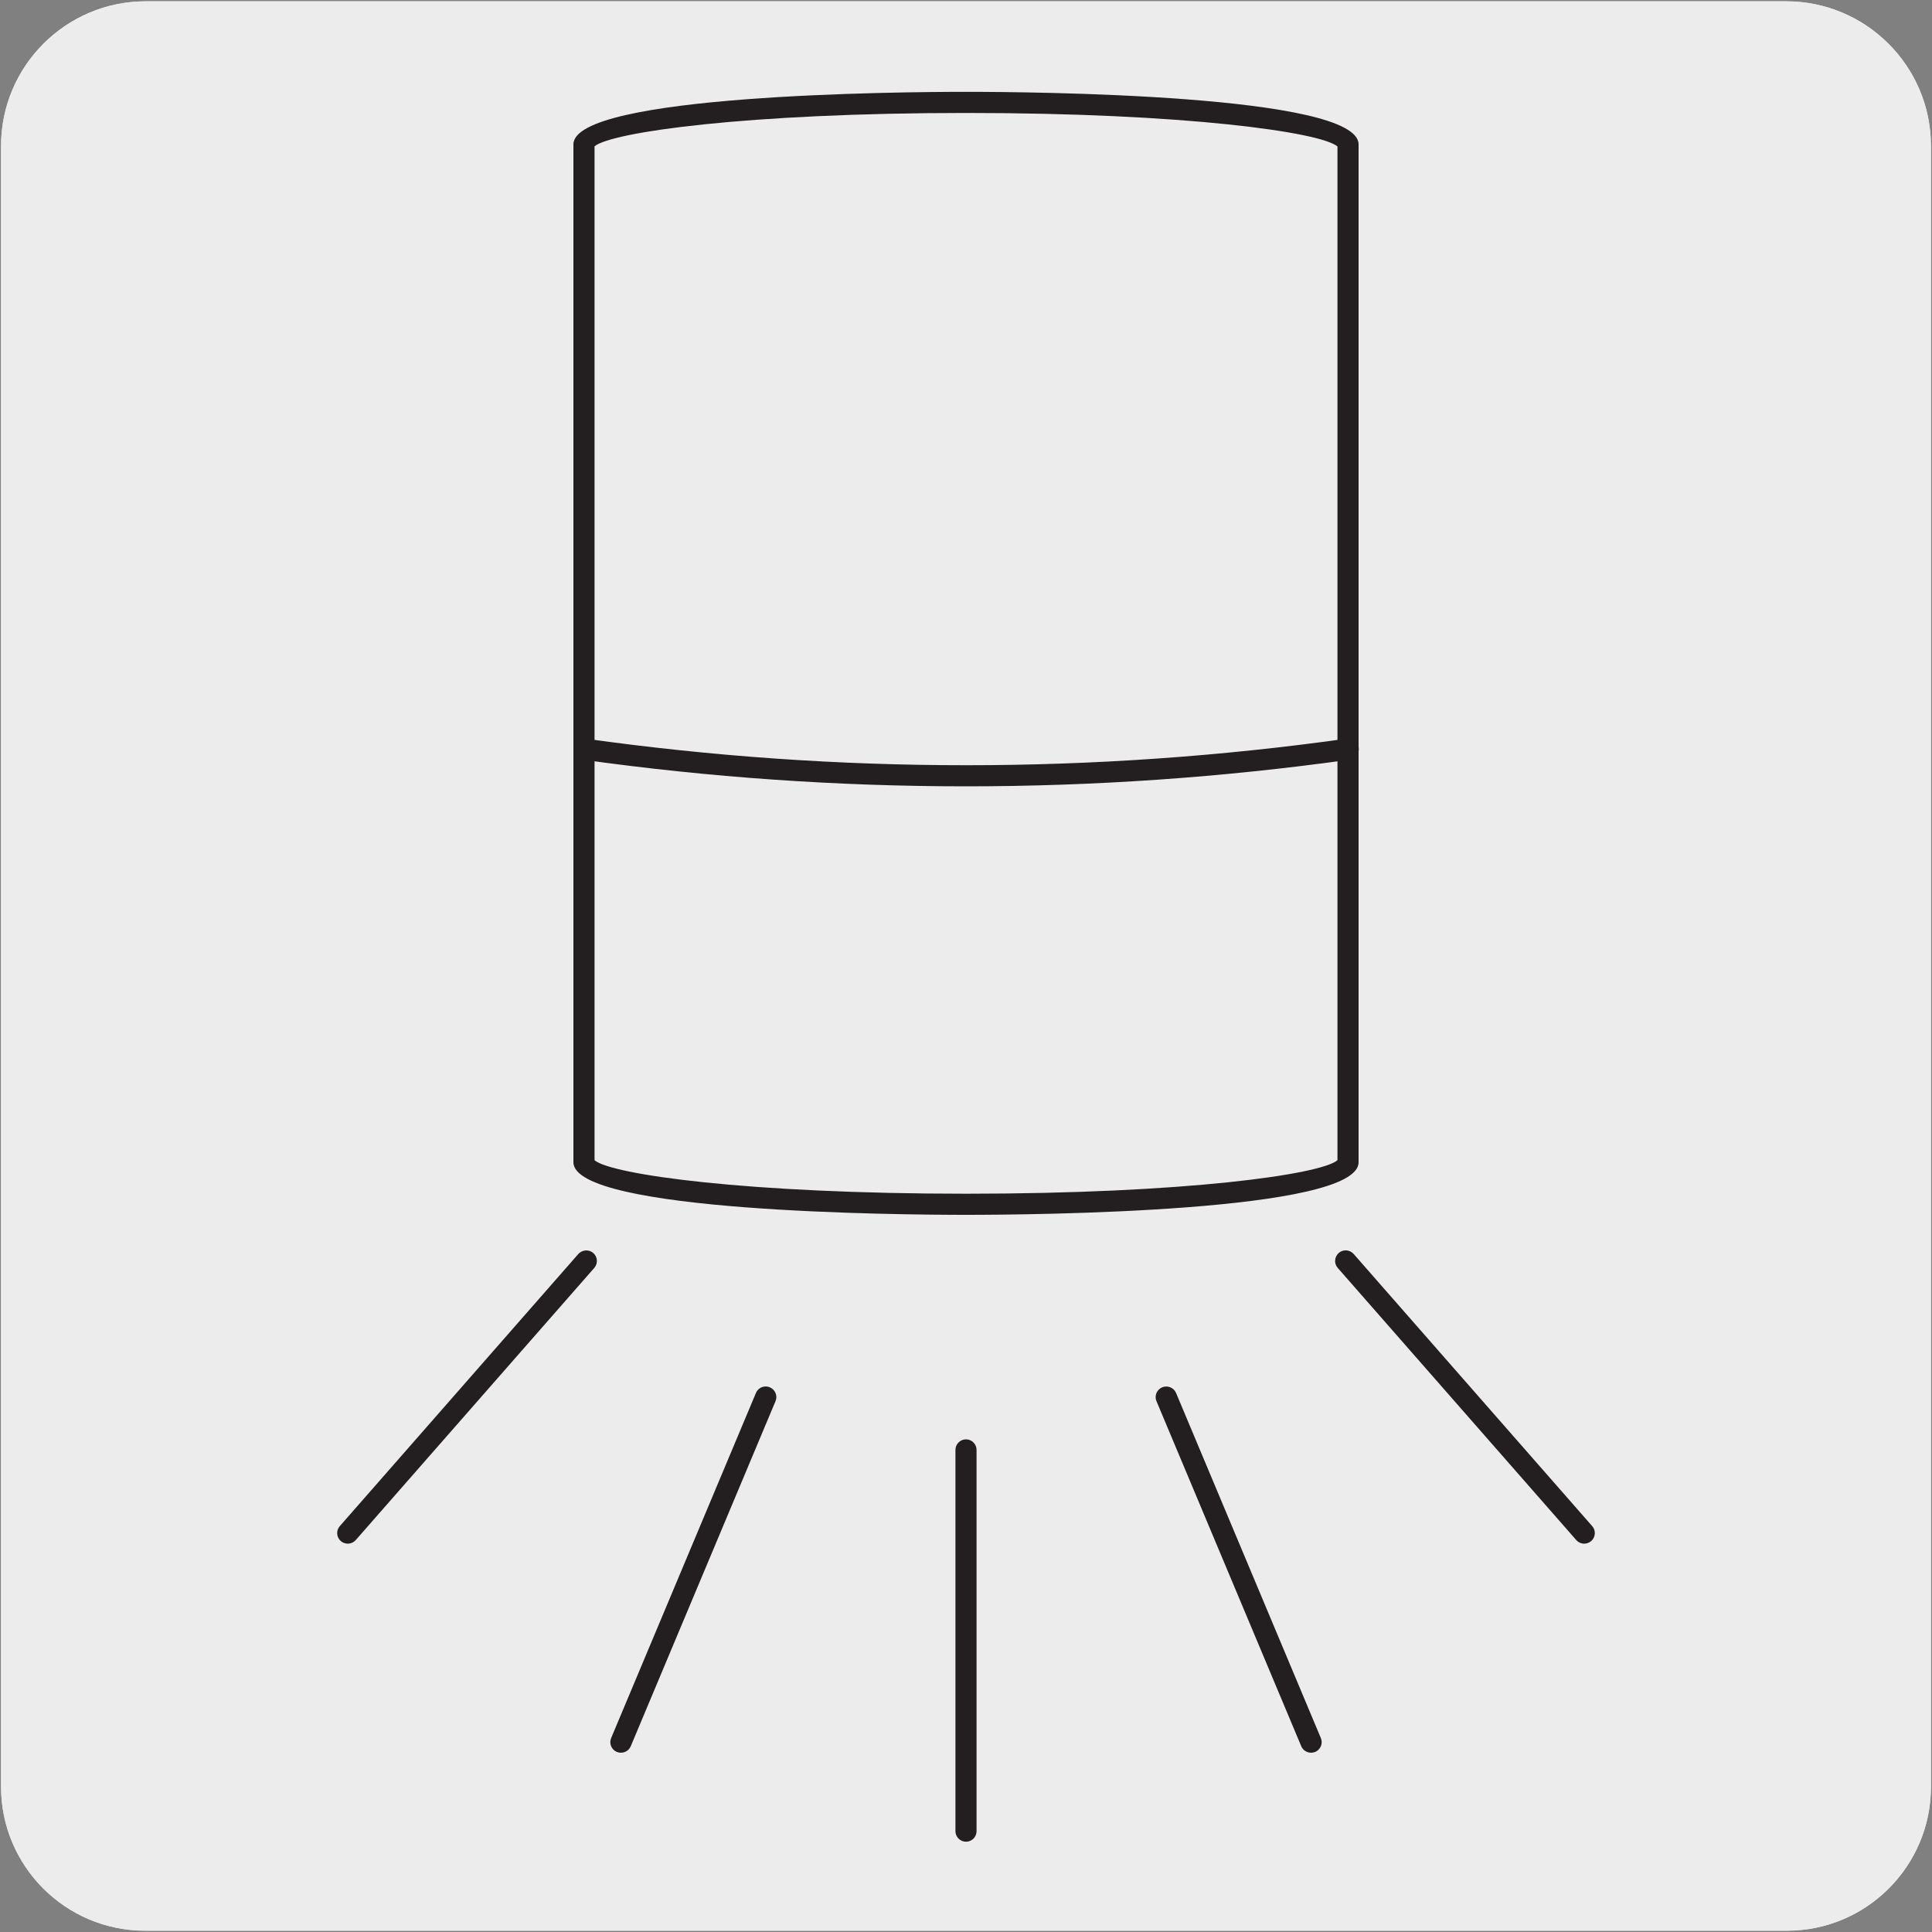
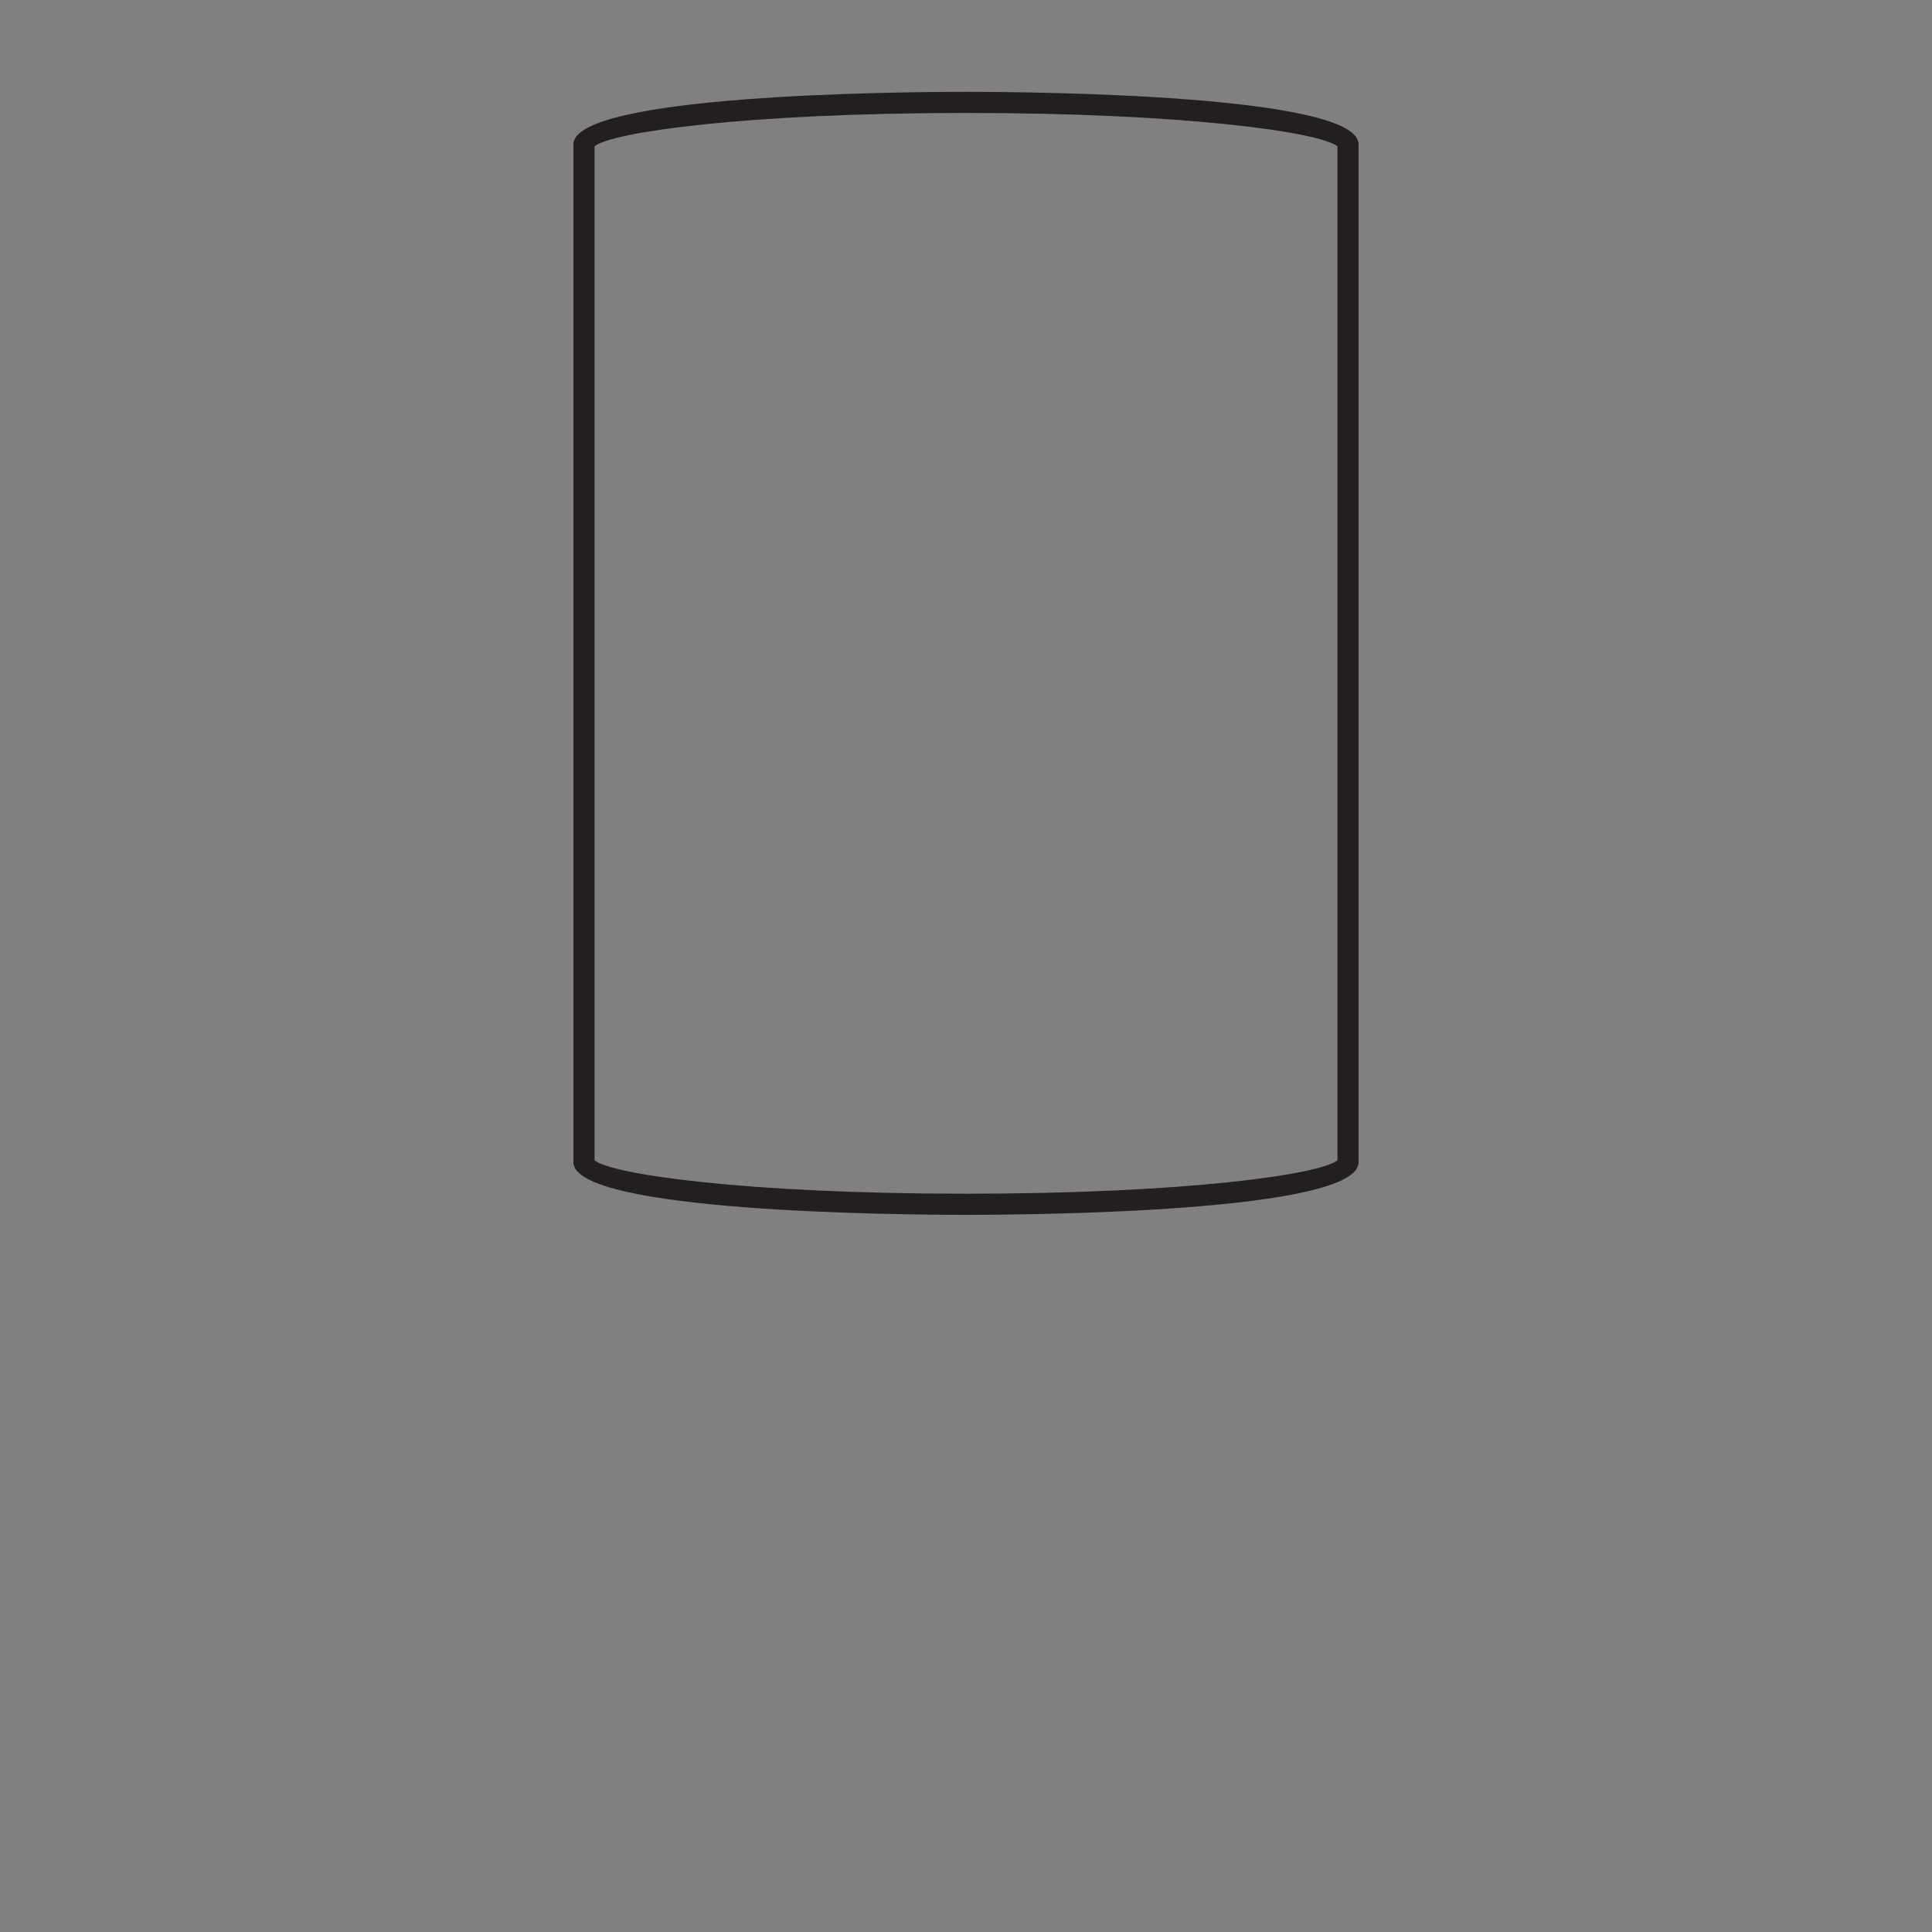
<svg xmlns="http://www.w3.org/2000/svg" enable-background="new 0 0 150 150" viewBox="0 0 150 150">
  <rect x="0" y="0" width="150" height="150" fill="#808080" stroke="none" />
-   <path d="m11.32.1h127.31c6.21-.02 11.27 5 11.29 11.21v.03 127.37c0 6.18-5.01 11.19-11.19 11.19h-127.46c-6.18 0-11.19-5.01-11.19-11.19v-127.37c0-6.21 5.04-11.24 11.24-11.24z" fill="#edecec" />
-   <path d="m11.32.1h127.31c6.21-.02 11.27 5 11.29 11.21v.03 127.37c0 6.18-5.01 11.19-11.19 11.19h-127.46c-6.18 0-11.19-5.01-11.19-11.19v-127.37c0-6.21 5.04-11.24 11.24-11.24z" fill="#edecec" />
  <g fill="#231f20">
    <path d="m75 94.32c-5.09 0-30.48-.2-30.48-4.08v-79.03c0-3.88 25.39-4.08 30.48-4.08s30.48.2 30.48 4.08v79.03c0 3.88-25.39 4.08-30.48 4.08zm-28.84-4.24c1.31 1.11 11.82 2.6 28.84 2.6s27.53-1.49 28.84-2.6v-78.71c-1.31-1.11-11.81-2.6-28.84-2.6s-27.53 1.49-28.84 2.59zm57.75-78.65h.02z" />
-     <path d="m75 61.05c-9.95 0-19.9-.69-29.77-2.07-.45-.06-.76-.48-.7-.93s.48-.75.93-.7c19.61 2.75 39.49 2.75 59.1 0 .49-.02.87.26.93.7.06.45-.25.87-.7.93-9.89 1.38-19.84 2.07-29.79 2.07z" />
-     <path d="m75 142.99c-.45 0-.82-.37-.82-.82v-29.6c0-.45.37-.82.82-.82s.82.37.82.82v29.6c0 .46-.37.82-.82.82zm26.79-6.91c-.32 0-.63-.19-.76-.5l-11.24-26.79c-.18-.42.02-.9.44-1.08.42-.17.9.02 1.08.44l11.24 26.79c.18.42-.02.9-.44 1.08-.11.04-.22.06-.32.06zm-53.58 0c-.11 0-.22-.02-.32-.06-.42-.18-.62-.66-.44-1.08l11.24-26.79c.17-.42.66-.62 1.08-.44s.62.66.44 1.08l-11.24 26.79c-.13.31-.44.5-.76.5zm74.79-16.23c-.23 0-.46-.1-.62-.28l-18.52-21.13c-.3-.34-.26-.86.08-1.16s.86-.26 1.16.08l18.52 21.13c.3.34.26.86-.08 1.16-.16.13-.35.2-.54.2zm-96 0c-.19 0-.39-.07-.54-.2-.34-.3-.38-.82-.08-1.16l18.52-21.13c.31-.34.82-.37 1.16-.08.34.3.38.82.08 1.16l-18.52 21.13c-.16.18-.39.28-.62.28z" />
  </g>
</svg>